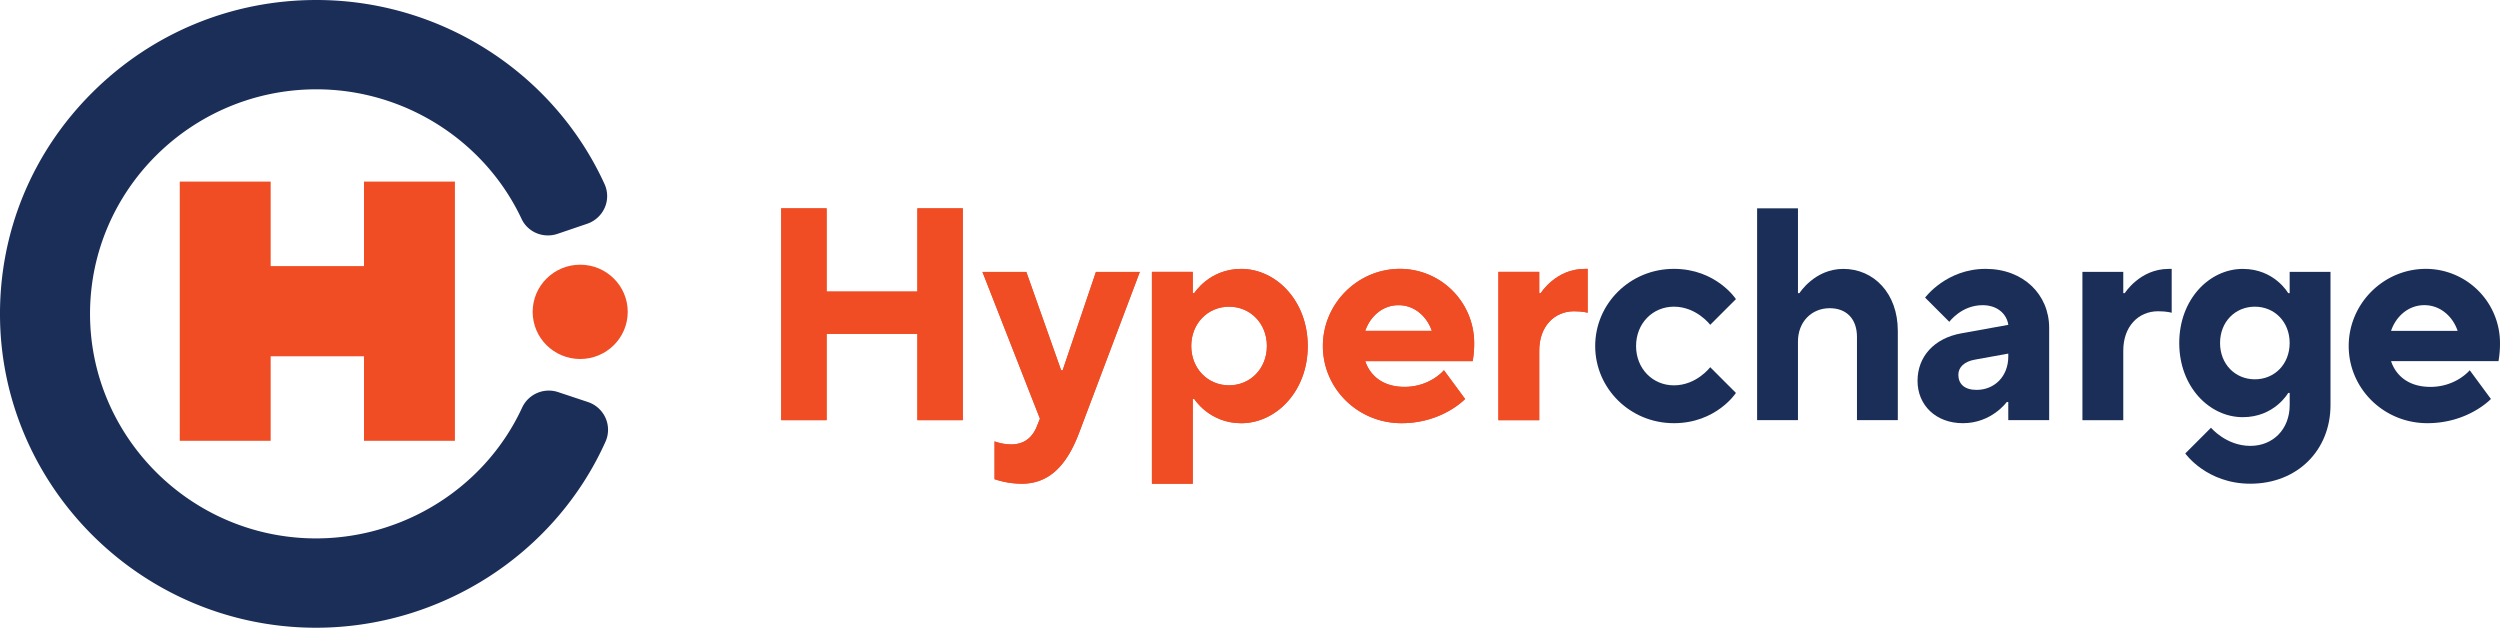
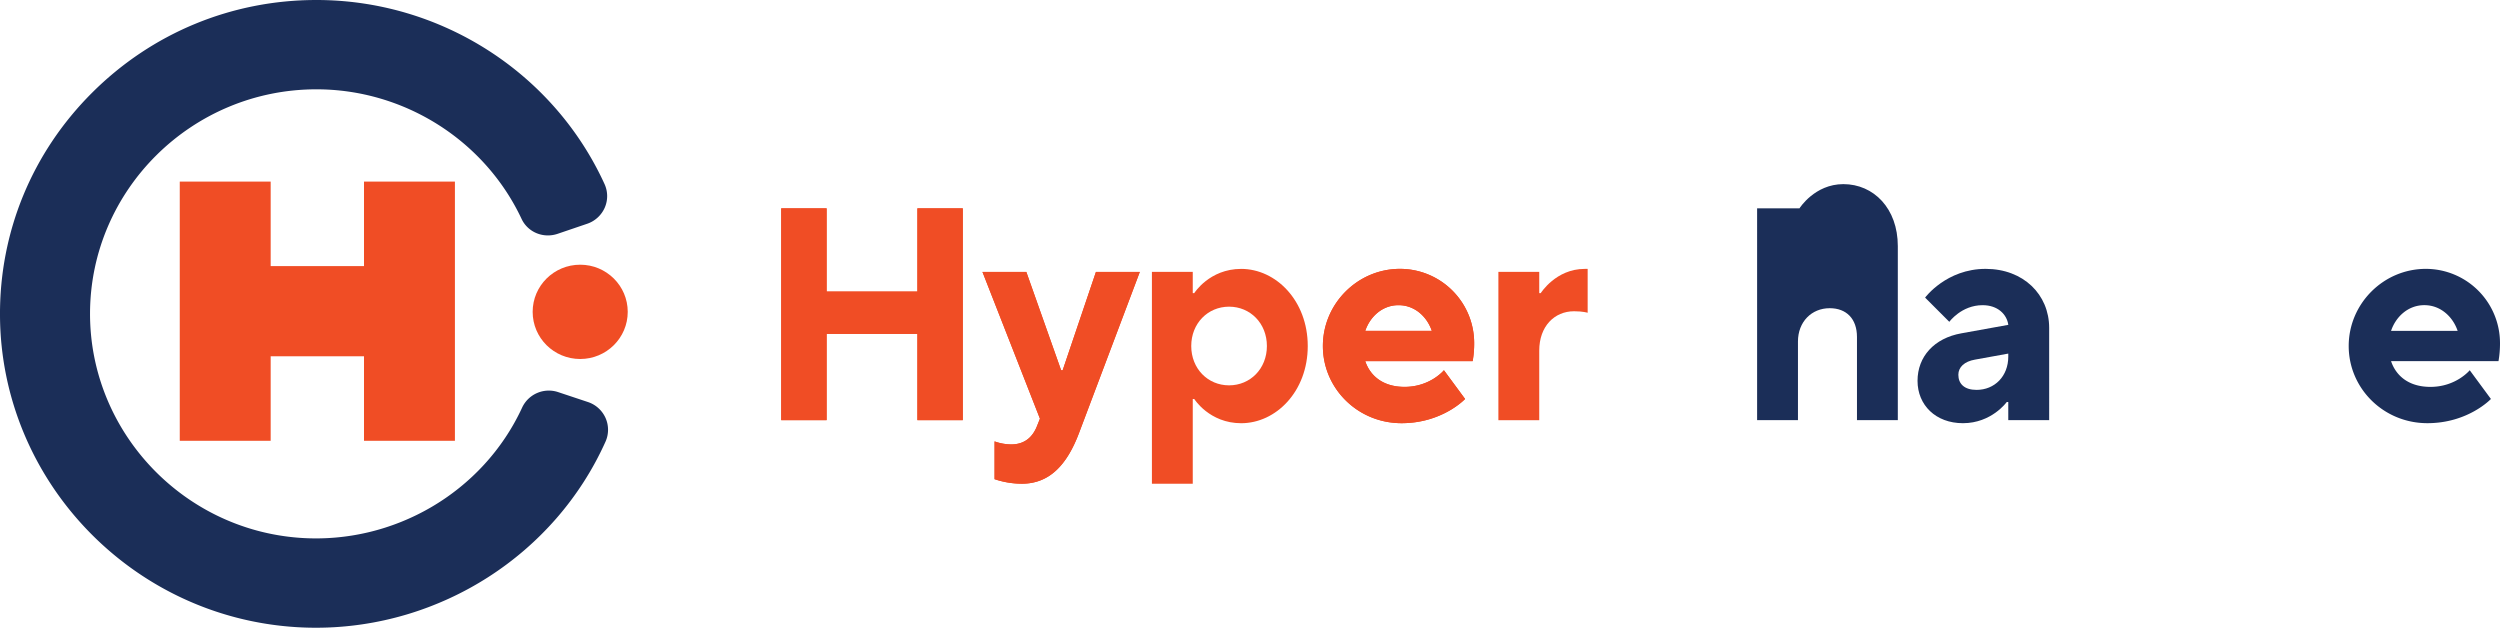
<svg xmlns="http://www.w3.org/2000/svg" id="Layer_1" data-name="Layer 1" viewBox="0 0 2900 728.17">
  <defs>
    <style>.cls-1{fill:#f04d25;}.cls-2{fill:#1b2e58;}</style>
  </defs>
  <polygon class="cls-1" points="906.22 241.67 958.87 241.67 958.87 338.2 1064.18 338.2 1064.18 241.67 1116.83 241.67 1116.83 487.39 1064.18 487.39 1064.18 387.34 958.87 387.34 958.87 487.39 906.22 487.39 906.22 241.67" />
  <polygon class="cls-1" points="906.22 241.67 958.87 241.67 958.87 338.2 1064.18 338.2 1064.18 241.67 1116.83 241.67 1116.83 487.39 1064.18 487.39 1064.18 387.34 958.87 387.34 958.87 487.39 906.22 487.39 906.22 241.67" />
  <path class="cls-1" d="M1153.69,512a57.88,57.88,0,0,0,19.3,3.51c15.8,0,24.93-8.77,29.84-21.06l3.51-8.77-66.69-170.25h50.89l40.37,114.08h1.77l38.6-114.08h50.9l-70.2,186c-14.4,38.61-35.11,59.67-66.7,59.67a99.86,99.86,0,0,1-31.59-5.26Z" />
  <path class="cls-1" d="M1153.69,512a57.88,57.88,0,0,0,19.3,3.51c15.8,0,24.93-8.77,29.84-21.06l3.51-8.77-66.69-170.25h50.89l40.37,114.08h1.77l38.6-114.08h50.9l-70.2,186c-14.4,38.61-35.11,59.67-66.7,59.67a99.86,99.86,0,0,1-31.59-5.26Z" />
-   <path class="cls-1" d="M1336.22,315.38h47.38V340h1.75s17.56-28.08,54.42-28.08c40.37,0,77.22,36.86,77.22,89.51s-36.85,89.5-77.22,89.5c-36.86,0-54.42-28.08-54.42-28.08h-1.75V561.1h-47.38Zm133.38,86c0-26.33-19.3-45.64-43.88-45.64s-43.88,19.31-43.88,45.64S1401.15,447,1425.72,447s43.88-19.31,43.88-45.63" />
  <path class="cls-1" d="M1336.22,315.38h47.38V340h1.75s17.56-28.08,54.42-28.08c40.37,0,77.22,36.86,77.22,89.51s-36.85,89.5-77.22,89.5c-36.86,0-54.42-28.08-54.42-28.08h-1.75V561.1h-47.38Zm133.38,86c0-26.33-19.3-45.64-43.88-45.64s-43.88,19.31-43.88,45.64S1401.15,447,1425.72,447,1469.6,427.71,1469.6,401.39Z" />
  <path class="cls-1" d="M1699.52,462.81s-26.32,28.08-73.72,28.08c-50.9,0-91.26-40.36-91.26-89.5s40.36-89.51,89.51-89.51a86.13,86.13,0,0,1,86,86,119.05,119.05,0,0,1-1.75,21.06H1583.68c5.27,15.79,19.31,29.84,45.64,29.84,29.83,0,45.63-19.31,45.63-19.31Zm-38.61-79C1655.64,368,1641.6,354,1622.29,354s-33.34,14-38.61,29.83Z" />
  <path class="cls-1" d="M1699.52,462.81s-26.32,28.08-73.72,28.08c-50.9,0-91.26-40.36-91.26-89.5s40.36-89.51,89.51-89.51a86.13,86.13,0,0,1,86,86,119.05,119.05,0,0,1-1.75,21.06H1583.68c5.27,15.79,19.31,29.84,45.64,29.84,29.83,0,45.63-19.31,45.63-19.31Zm-38.61-79C1655.64,368,1641.6,354,1622.29,354s-33.34,14-38.61,29.83Z" />
  <path class="cls-1" d="M1738.13,315.39h47.39V340h1.75s17.55-28.08,50.9-28.08h3.51v50.9s-5.27-1.76-15.79-1.76c-22.83,0-40.37,17.55-40.37,45.63v80.74h-47.39Z" />
-   <path class="cls-1" d="M1738.13,315.39h47.39V340h1.75s17.55-28.08,50.9-28.08h3.51v50.9s-5.27-1.76-15.79-1.76c-22.83,0-40.37,17.55-40.37,45.63v80.74h-47.39Z" />
-   <path class="cls-2" d="M2013.68,455.8s-22.81,35.1-72,35.1c-50.9,0-91.26-40.37-91.26-89.51s40.36-89.51,91.26-89.51c49.15,0,72,35.1,72,35.1l-29.84,29.83s-15.79-21.06-42.12-21.06c-24.56,0-43.88,19.31-43.88,45.64S1917.16,447,1941.72,447c26.33,0,42.12-21.06,42.12-21.06Z" />
-   <path class="cls-2" d="M2038.25,241.67h47.39V340h1.76s17.54-28.08,50.89-28.08c35.1,0,63.18,28.08,63.18,71.95V487.39h-47.38V390.85c0-21.06-12.29-33.34-31.59-33.34-21.07,0-36.86,15.8-36.86,38.61v91.27h-47.39Z" />
+   <path class="cls-2" d="M2038.25,241.67h47.39h1.76s17.54-28.08,50.89-28.08c35.1,0,63.18,28.08,63.18,71.95V487.39h-47.38V390.85c0-21.06-12.29-33.34-31.59-33.34-21.07,0-36.86,15.8-36.86,38.61v91.27h-47.39Z" />
  <path class="cls-2" d="M2329.6,466.32h-1.76S2310.29,490.9,2277,490.9c-31.6,0-52.66-21.06-52.66-49.14s19.3-49.5,50.9-55.12l54.41-9.83c-1.76-12.28-12.29-22.81-29.84-22.81-24.57,0-38.61,19.31-38.61,19.31l-28.08-28.09s24.56-33.34,70.2-33.34c43.88,0,73.72,29.83,73.72,68.45V487.39H2329.6Zm0-56.16-38.62,7c-12.29,2.11-19.3,8.78-19.3,17.55,0,10.54,7,17.56,21.06,17.56,21.05,0,36.86-15.8,36.86-38.62Z" />
-   <path class="cls-2" d="M2415.59,315.39H2463V340h1.76s17.54-28.08,50.89-28.08h3.51v50.9s-5.26-1.76-15.79-1.76c-22.82,0-40.37,17.55-40.37,45.63v80.74h-47.39Z" />
-   <path class="cls-2" d="M2564.77,496.16s17.55,21.06,45.63,21.06c26.34,0,45.64-19.3,45.64-47.38v-14h-1.76s-15.8,28.08-52.65,28.08c-38.61,0-73.71-35.11-73.71-86s35.1-86,73.71-86c36.85,0,52.65,28.09,52.65,28.09H2656V315.39h47.39V469.84c0,52.65-38.61,91.26-93,91.26-50.89,0-75.47-35.1-75.47-35.1ZM2656,397.88c0-24.58-17.56-42.13-40.37-42.13s-40.37,17.55-40.37,42.13S2592.85,440,2615.67,440,2656,422.45,2656,397.88" />
  <path class="cls-2" d="M2889.47,462.81s-26.32,28.08-73.72,28.08c-50.9,0-91.26-40.36-91.26-89.5s40.36-89.51,89.51-89.51a86.13,86.13,0,0,1,86,86,119.05,119.05,0,0,1-1.75,21.06H2773.63c5.27,15.79,19.31,29.84,45.64,29.84,29.83,0,45.63-19.31,45.63-19.31Zm-38.61-79c-5.27-15.79-19.3-29.83-38.62-29.83s-33.34,14-38.61,29.83Z" />
  <polygon class="cls-1" points="422.24 210.65 422.24 308.68 313.98 308.68 313.98 210.65 208.52 210.65 208.52 511.32 313.98 511.32 313.98 413.28 422.24 413.28 422.24 511.32 527.7 511.32 527.7 210.65 422.24 210.65" />
  <path class="cls-1" d="M617.88,361.75c0-30.21,24.69-54.69,55.14-54.69s55.15,24.48,55.15,54.69-24.7,54.69-55.15,54.69S617.88,392,617.88,361.75" />
  <path class="cls-2" d="M366.5,728.17c-7.54,0-15.08-.23-22.66-.7C152.39,715.63,1.37,557.17,0,366.7c-.7-97.61,37.2-189.6,106.7-259S268.68,0,367.07,0C510.76,0,642,83.81,701.27,213.53a33.56,33.56,0,0,1,.25,27.32,34.25,34.25,0,0,1-20.34,18.69l-34.29,11.67c-16.58,5.65-34.57-1.77-41.84-17.24-42.91-91.34-136.33-150.36-238-150.36-144.49,0-262.29,116.59-262.61,259.9C104.16,499.65,211,614,347.64,623.87c109,7.86,212.66-52.81,258-151a34.15,34.15,0,0,1,41.87-18L682,466.35a34.16,34.16,0,0,1,20.44,18.51,33.76,33.76,0,0,1-.06,27.49C643.48,643.57,510.43,728.17,366.5,728.17" />
</svg>